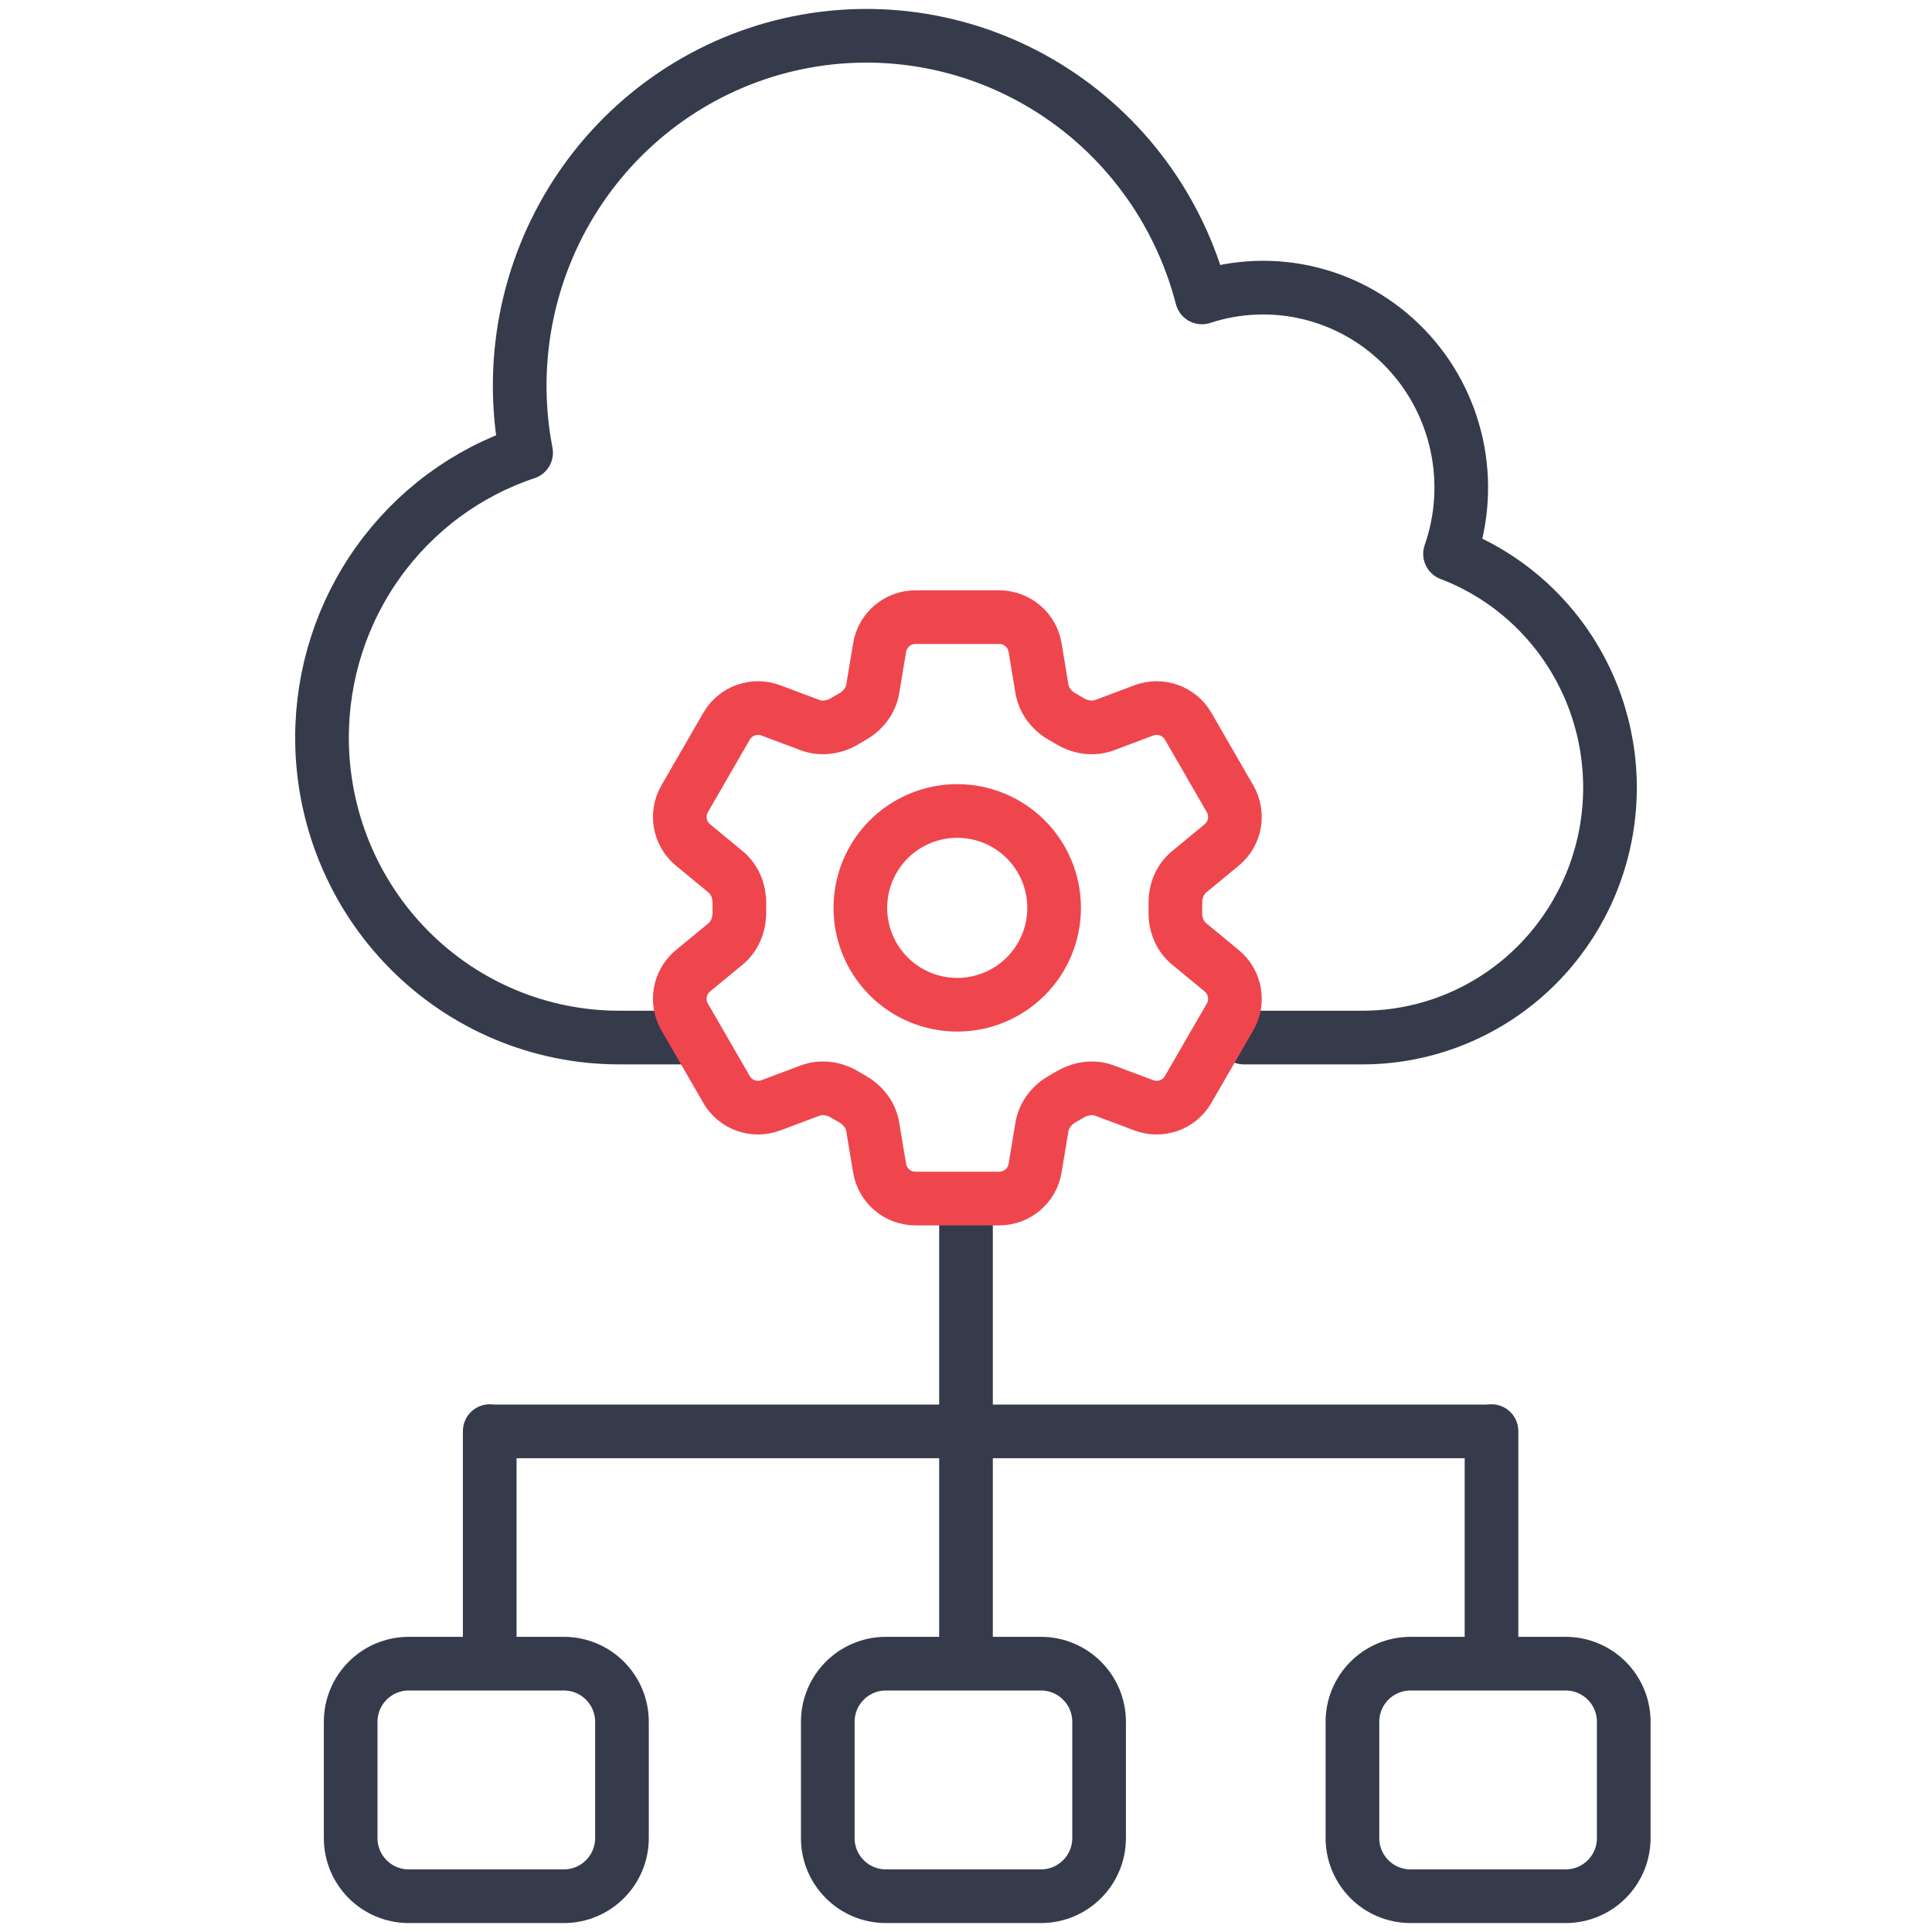
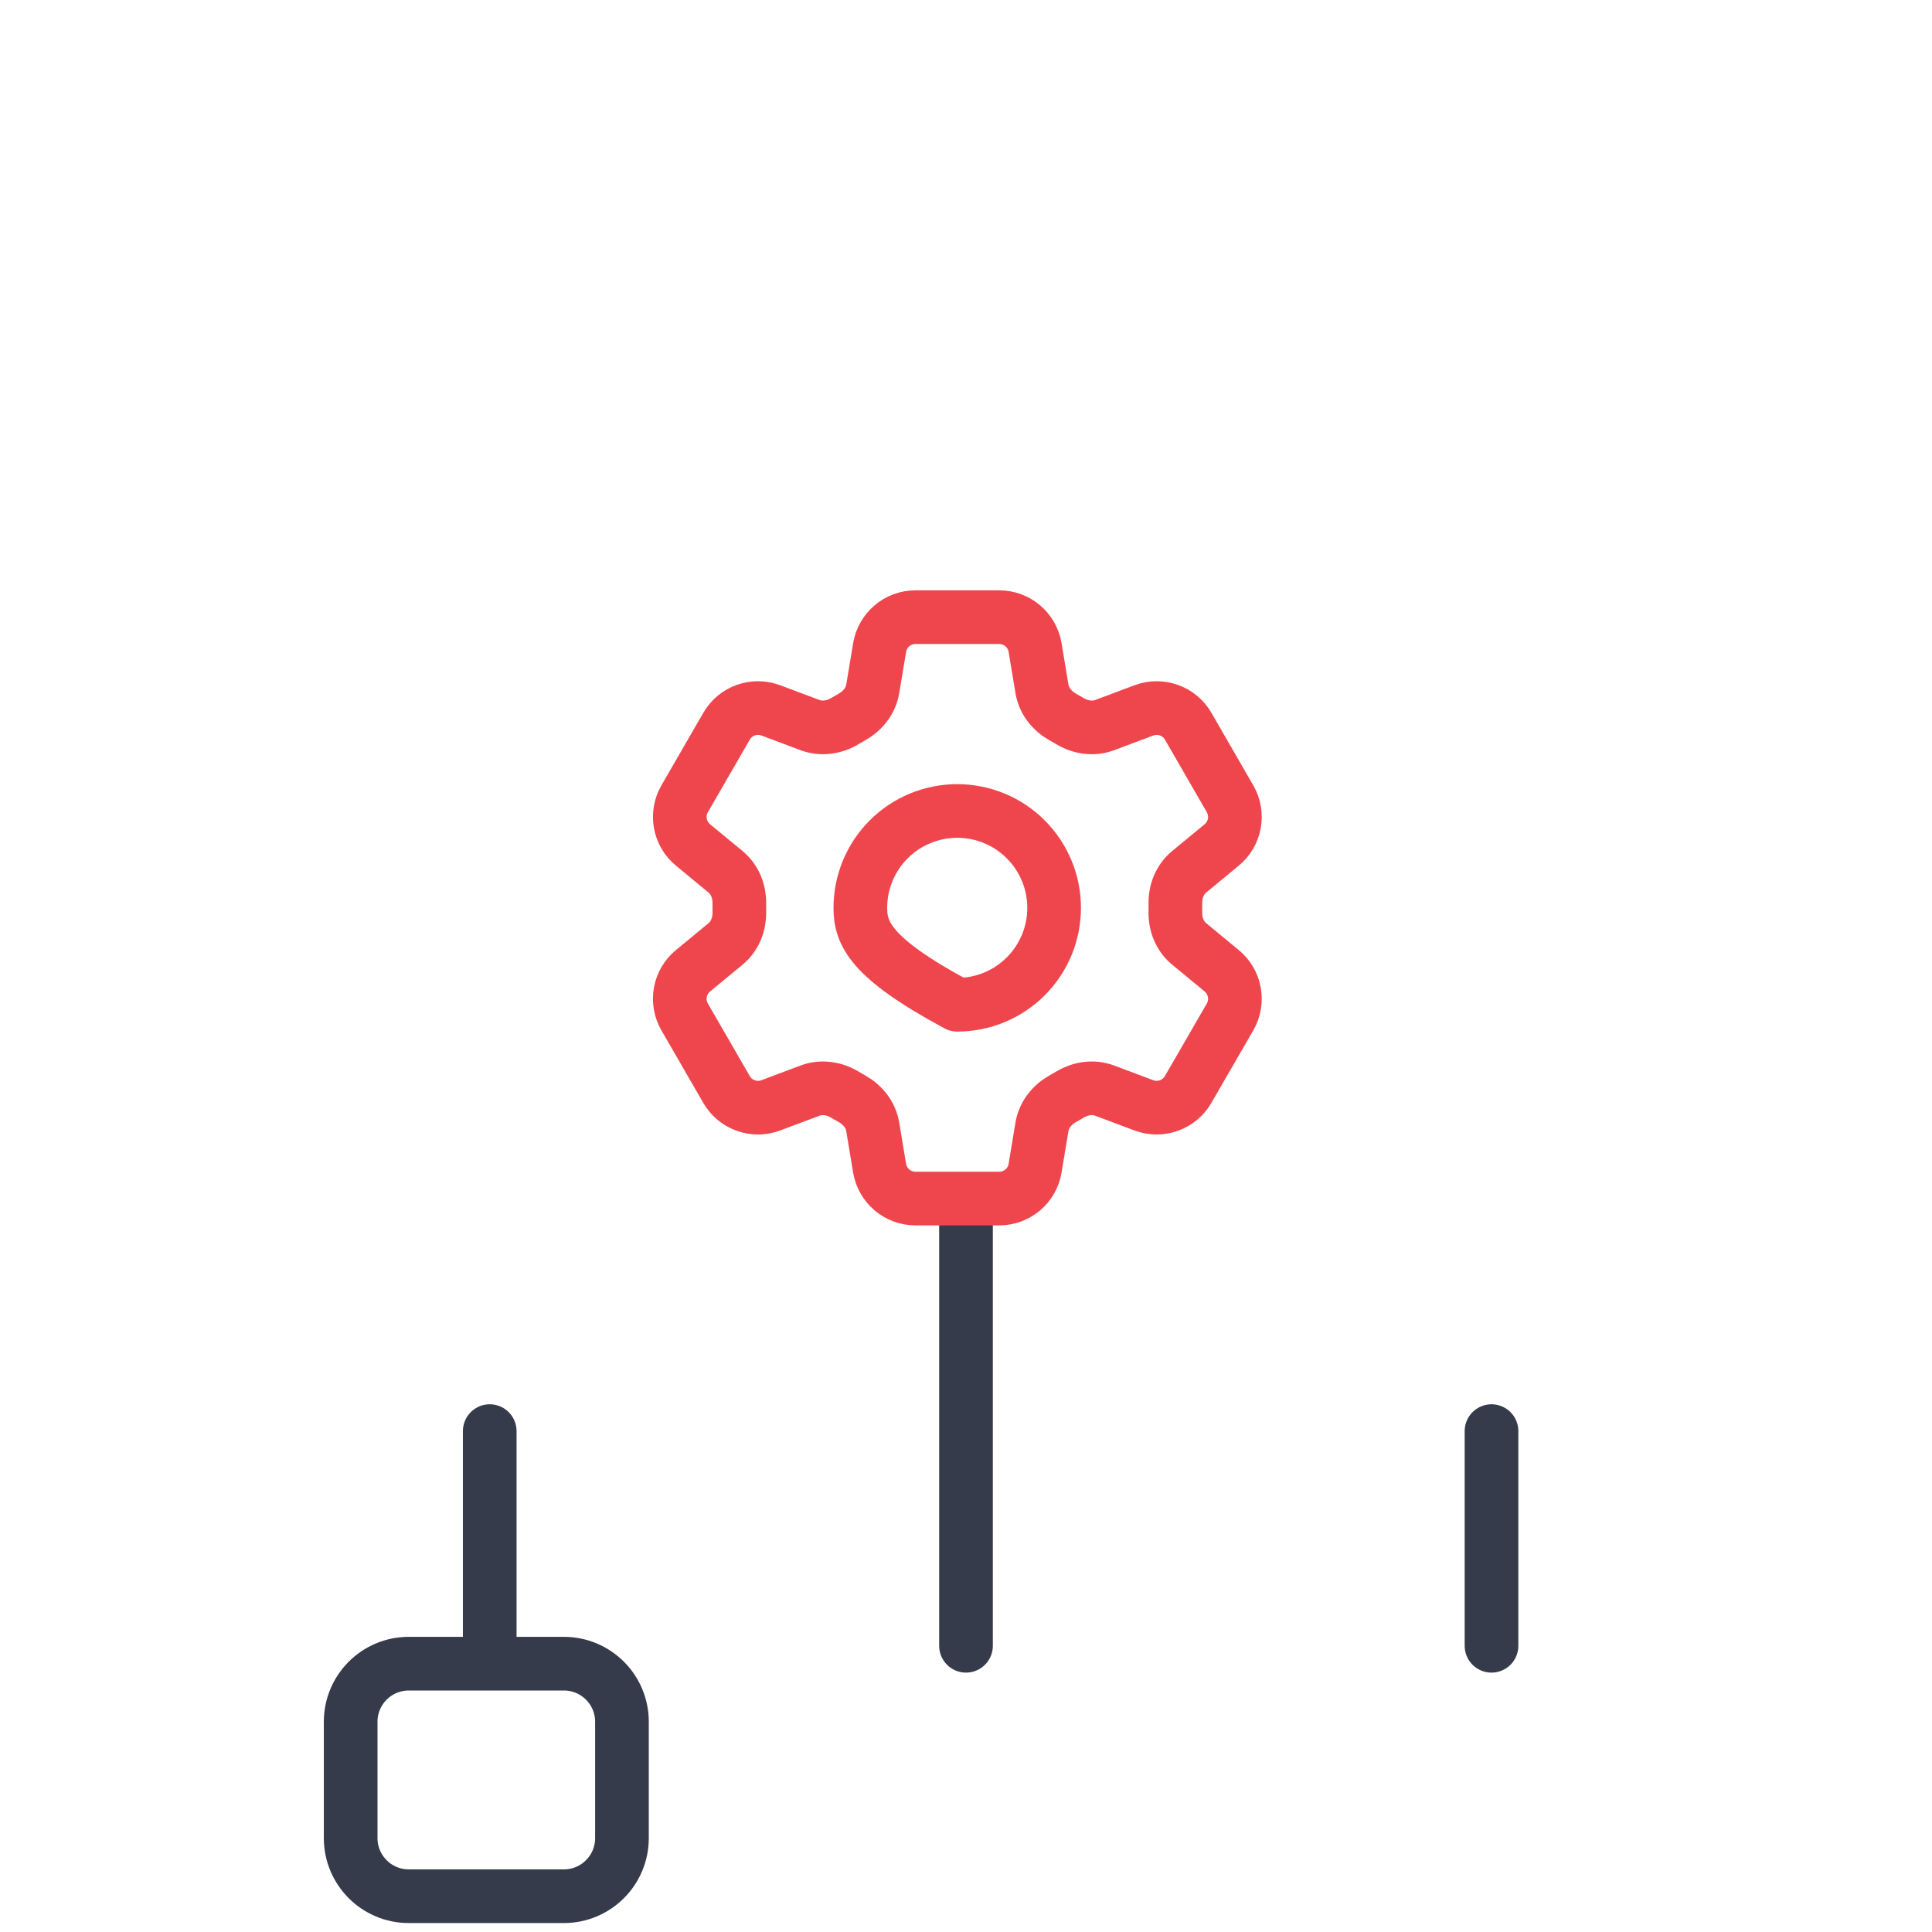
<svg xmlns="http://www.w3.org/2000/svg" width="54" height="54" viewBox="0 0 54 54" fill="none">
  <path d="M15.759 46.5H11.426C10.528 46.5 9.801 47.227 9.801 48.125V51.375C9.801 52.273 10.528 53 11.426 53H15.759C16.657 53 17.384 52.273 17.384 51.375V48.125C17.384 47.227 16.657 46.5 15.759 46.5Z" stroke="#353B4A" stroke-width="1.5" stroke-linecap="round" stroke-linejoin="round" />
-   <path d="M29.095 46.5H24.762C23.864 46.5 23.137 47.227 23.137 48.125V51.375C23.137 52.273 23.864 53 24.762 53H29.095C29.992 53 30.72 52.273 30.72 51.375V48.125C30.72 47.227 29.992 46.5 29.095 46.5Z" stroke="#353B4A" stroke-width="1.5" stroke-linecap="round" stroke-linejoin="round" />
-   <path d="M43.759 46.5H39.426C38.528 46.5 37.801 47.227 37.801 48.125V51.375C37.801 52.273 38.528 53 39.426 53H43.759C44.657 53 45.384 52.273 45.384 51.375V48.125C45.384 47.227 44.657 46.5 43.759 46.5Z" stroke="#353B4A" stroke-width="1.5" stroke-linecap="round" stroke-linejoin="round" />
  <path d="M27 46L27 34" stroke="#353B4A" stroke-width="1.5" stroke-linecap="round" stroke-linejoin="round" />
  <path d="M41.688 46L41.688 40" stroke="#353B4A" stroke-width="1.5" stroke-linecap="round" stroke-linejoin="round" />
  <path d="M13.688 46L13.688 40" stroke="#353B4A" stroke-width="1.5" stroke-linecap="round" stroke-linejoin="round" />
-   <path d="M41.508 40.008L13.883 40.008" stroke="#353B4A" stroke-width="1.5" stroke-linecap="round" stroke-linejoin="round" />
-   <path d="M34.766 29H38.071C39.691 29.002 41.261 28.43 42.506 27.384C43.751 26.338 44.594 24.884 44.886 23.275C45.179 21.667 44.903 20.006 44.107 18.582C43.311 17.158 42.045 16.06 40.529 15.481C40.872 14.498 40.935 13.438 40.712 12.42C40.489 11.403 39.989 10.468 39.267 9.723C38.546 8.977 37.632 8.45 36.629 8.201C35.627 7.952 34.575 7.991 33.593 8.313C32.958 5.854 31.399 3.741 29.248 2.422C27.096 1.102 24.52 0.68 22.065 1.244C19.61 1.808 17.469 3.315 16.095 5.444C14.721 7.574 14.223 10.159 14.705 12.653C13.045 13.206 11.6 14.274 10.576 15.704C9.551 17.133 9 18.853 9 20.617C9 22.84 9.875 24.973 11.433 26.545C12.99 28.117 15.103 29 17.306 29H19.221" stroke="#353B4A" stroke-width="1.5" stroke-linecap="round" stroke-linejoin="round" />
  <path d="M24.586 18.099C24.667 17.609 25.091 17.25 25.588 17.25H27.929C28.425 17.25 28.85 17.609 28.931 18.099L29.123 19.255C29.18 19.593 29.406 19.874 29.706 20.041C29.772 20.077 29.838 20.115 29.904 20.155C30.198 20.332 30.554 20.387 30.875 20.267L31.973 19.855C32.199 19.771 32.446 19.769 32.673 19.85C32.899 19.931 33.09 20.09 33.21 20.298L34.38 22.326C34.5 22.535 34.543 22.779 34.5 23.015C34.457 23.252 34.331 23.465 34.145 23.618L33.24 24.365C32.975 24.582 32.844 24.918 32.852 25.26C32.853 25.337 32.853 25.414 32.852 25.491C32.844 25.832 32.975 26.168 33.24 26.385L34.146 27.132C34.529 27.448 34.628 27.994 34.381 28.423L33.209 30.451C33.089 30.66 32.899 30.818 32.673 30.899C32.446 30.981 32.199 30.979 31.973 30.895L30.875 30.483C30.554 30.363 30.198 30.418 29.903 30.595C29.838 30.635 29.772 30.673 29.705 30.71C29.406 30.876 29.18 31.157 29.123 31.495L28.931 32.651C28.85 33.142 28.425 33.5 27.929 33.5H25.587C25.091 33.5 24.667 33.141 24.585 32.651L24.393 31.495C24.337 31.157 24.111 30.876 23.811 30.709C23.744 30.673 23.678 30.634 23.613 30.595C23.319 30.418 22.963 30.363 22.641 30.483L21.543 30.895C21.318 30.979 21.07 30.981 20.844 30.9C20.617 30.819 20.427 30.66 20.307 30.452L19.136 28.424C19.016 28.215 18.973 27.971 19.016 27.735C19.059 27.498 19.185 27.285 19.371 27.132L20.277 26.385C20.541 26.169 20.672 25.832 20.665 25.491C20.664 25.414 20.664 25.337 20.665 25.26C20.672 24.917 20.541 24.582 20.277 24.365L19.371 23.618C19.185 23.465 19.06 23.252 19.017 23.016C18.974 22.779 19.016 22.535 19.136 22.327L20.307 20.299C20.427 20.09 20.617 19.931 20.844 19.85C21.07 19.769 21.318 19.771 21.544 19.855L22.641 20.267C22.963 20.387 23.319 20.332 23.613 20.155C23.678 20.115 23.744 20.078 23.811 20.04C24.111 19.874 24.337 19.593 24.393 19.255L24.586 18.099Z" stroke="#EF464E" stroke-width="1.5" stroke-linecap="round" stroke-linejoin="round" />
-   <path d="M29.463 25.375C29.463 26.093 29.178 26.782 28.67 27.29C28.162 27.798 27.474 28.083 26.755 28.083C26.037 28.083 25.348 27.798 24.84 27.29C24.332 26.782 24.047 26.093 24.047 25.375C24.047 24.657 24.332 23.968 24.84 23.46C25.348 22.952 26.037 22.667 26.755 22.667C27.474 22.667 28.162 22.952 28.67 23.46C29.178 23.968 29.463 24.657 29.463 25.375Z" stroke="#EF464E" stroke-width="1.5" stroke-linecap="round" stroke-linejoin="round" />
+   <path d="M29.463 25.375C29.463 26.093 29.178 26.782 28.67 27.29C28.162 27.798 27.474 28.083 26.755 28.083C24.332 26.782 24.047 26.093 24.047 25.375C24.047 24.657 24.332 23.968 24.84 23.46C25.348 22.952 26.037 22.667 26.755 22.667C27.474 22.667 28.162 22.952 28.67 23.46C29.178 23.968 29.463 24.657 29.463 25.375Z" stroke="#EF464E" stroke-width="1.5" stroke-linecap="round" stroke-linejoin="round" />
</svg>